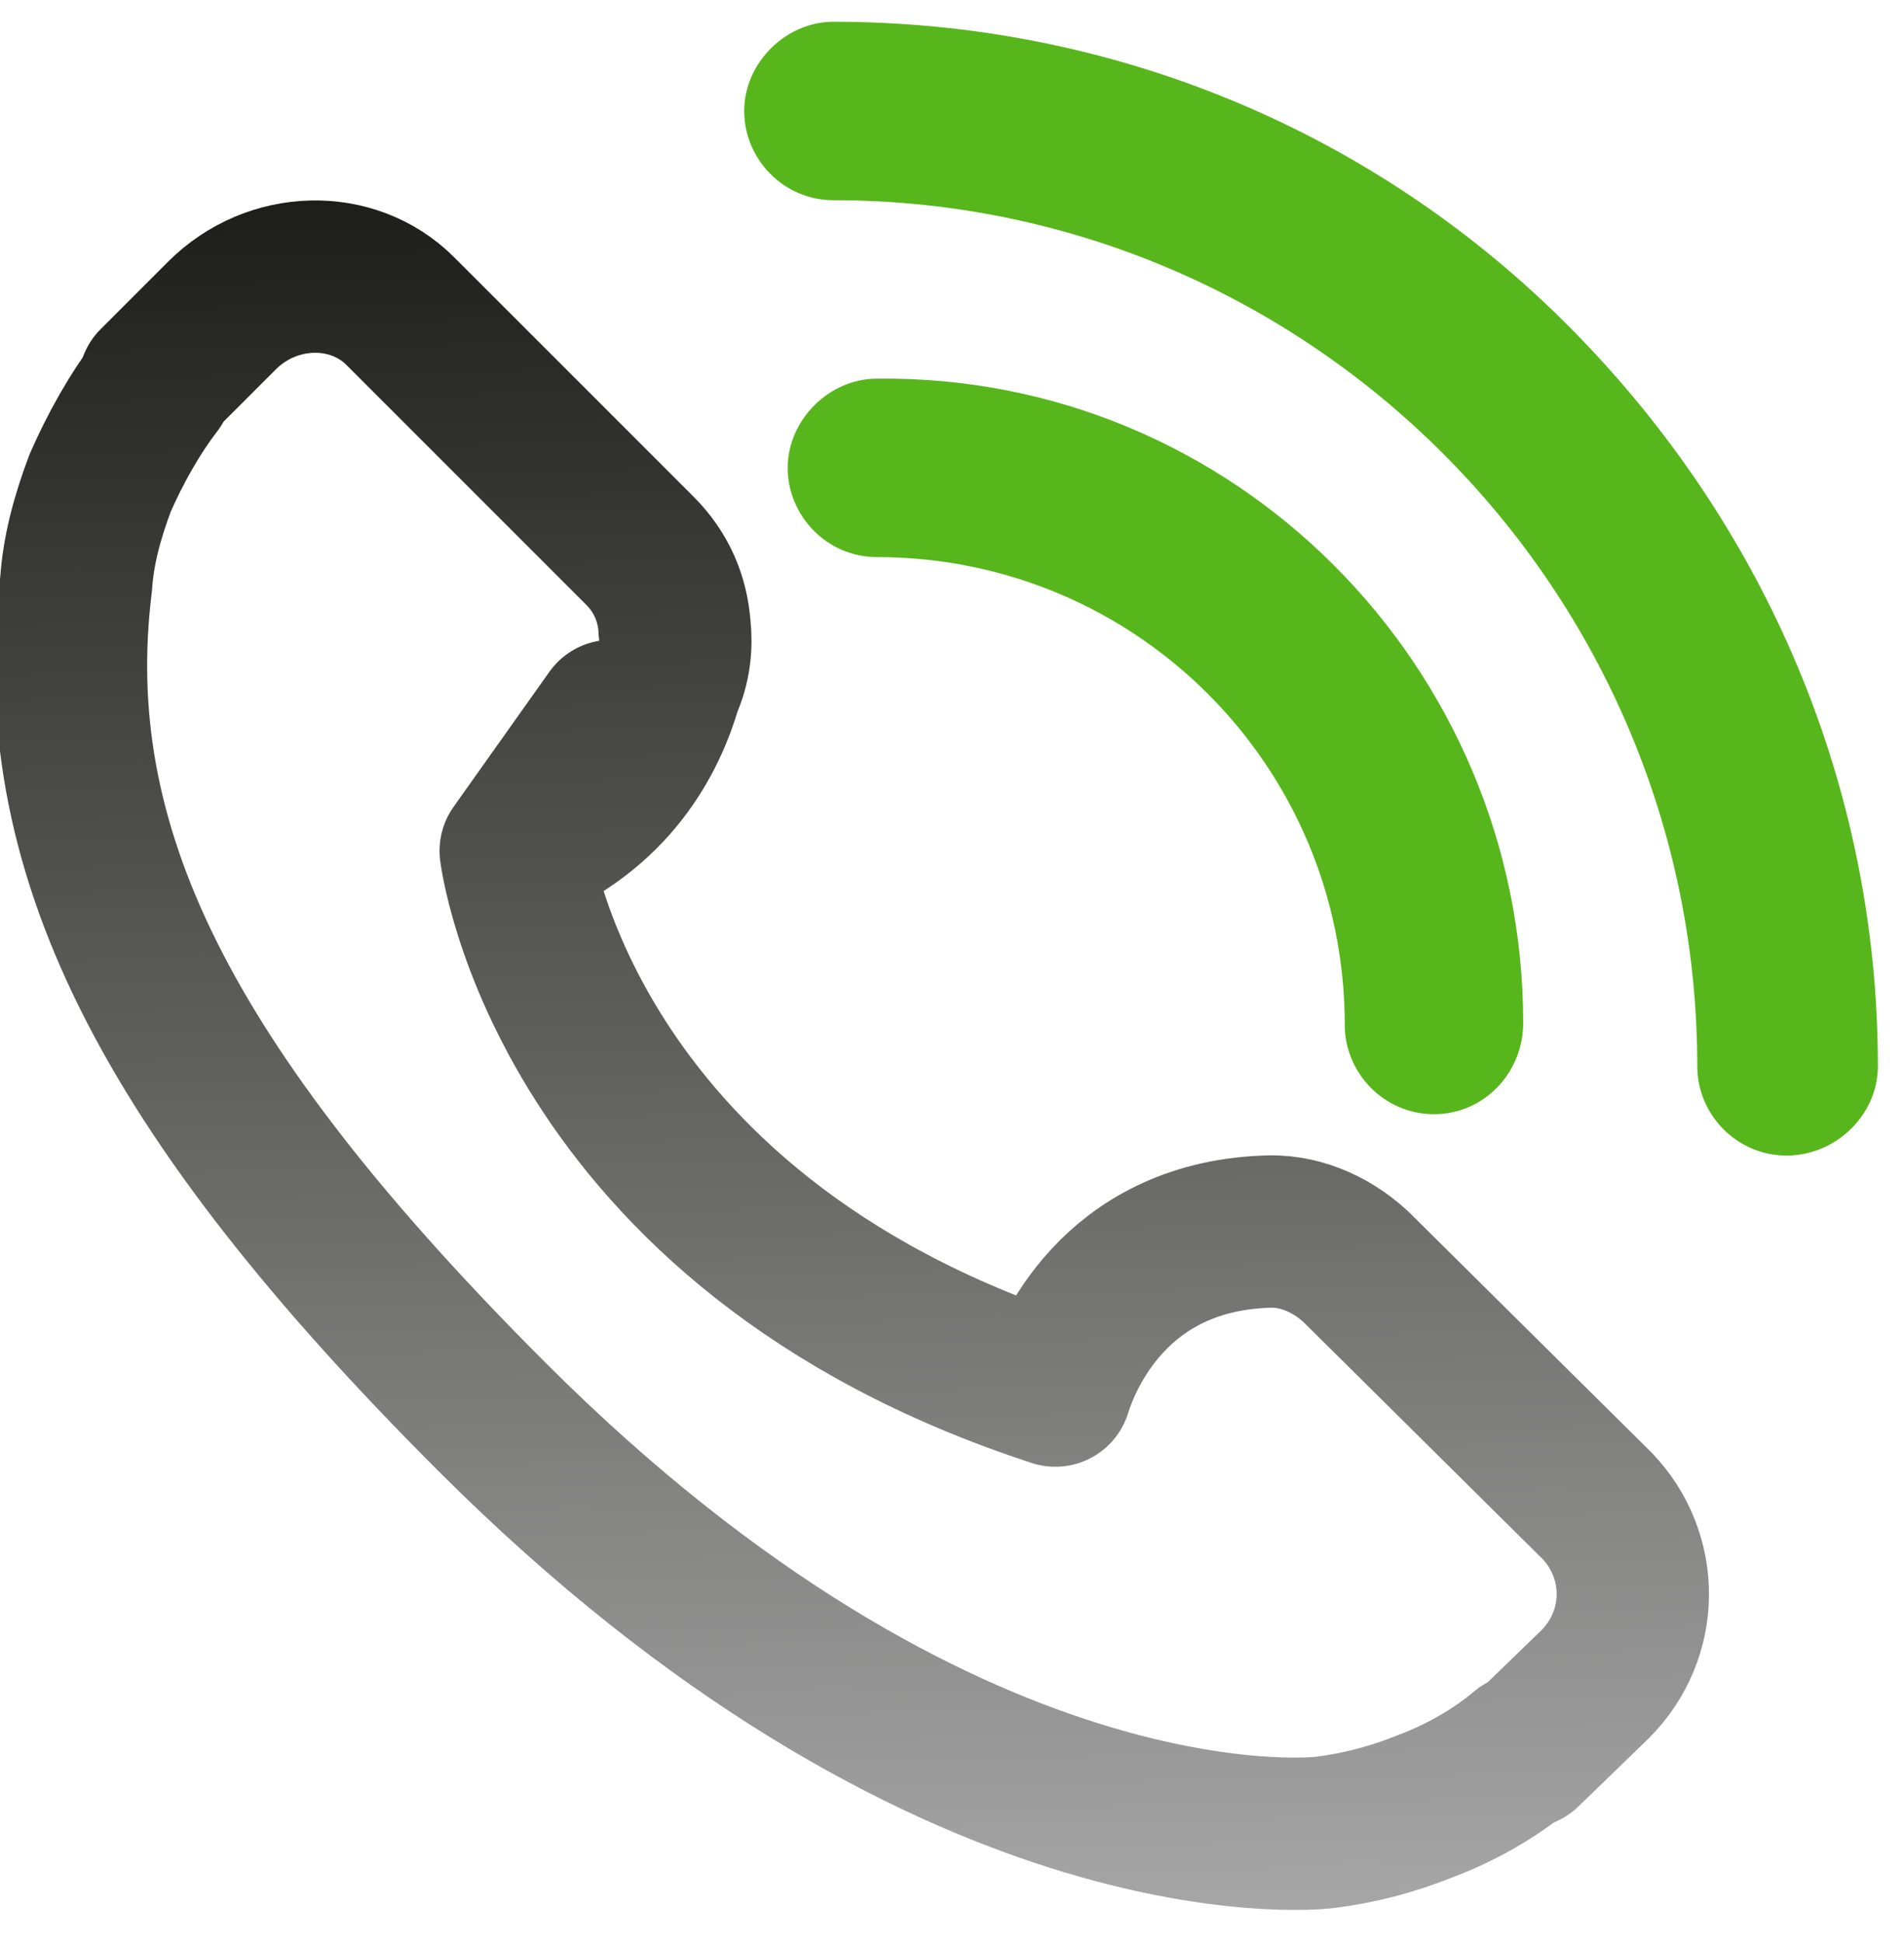
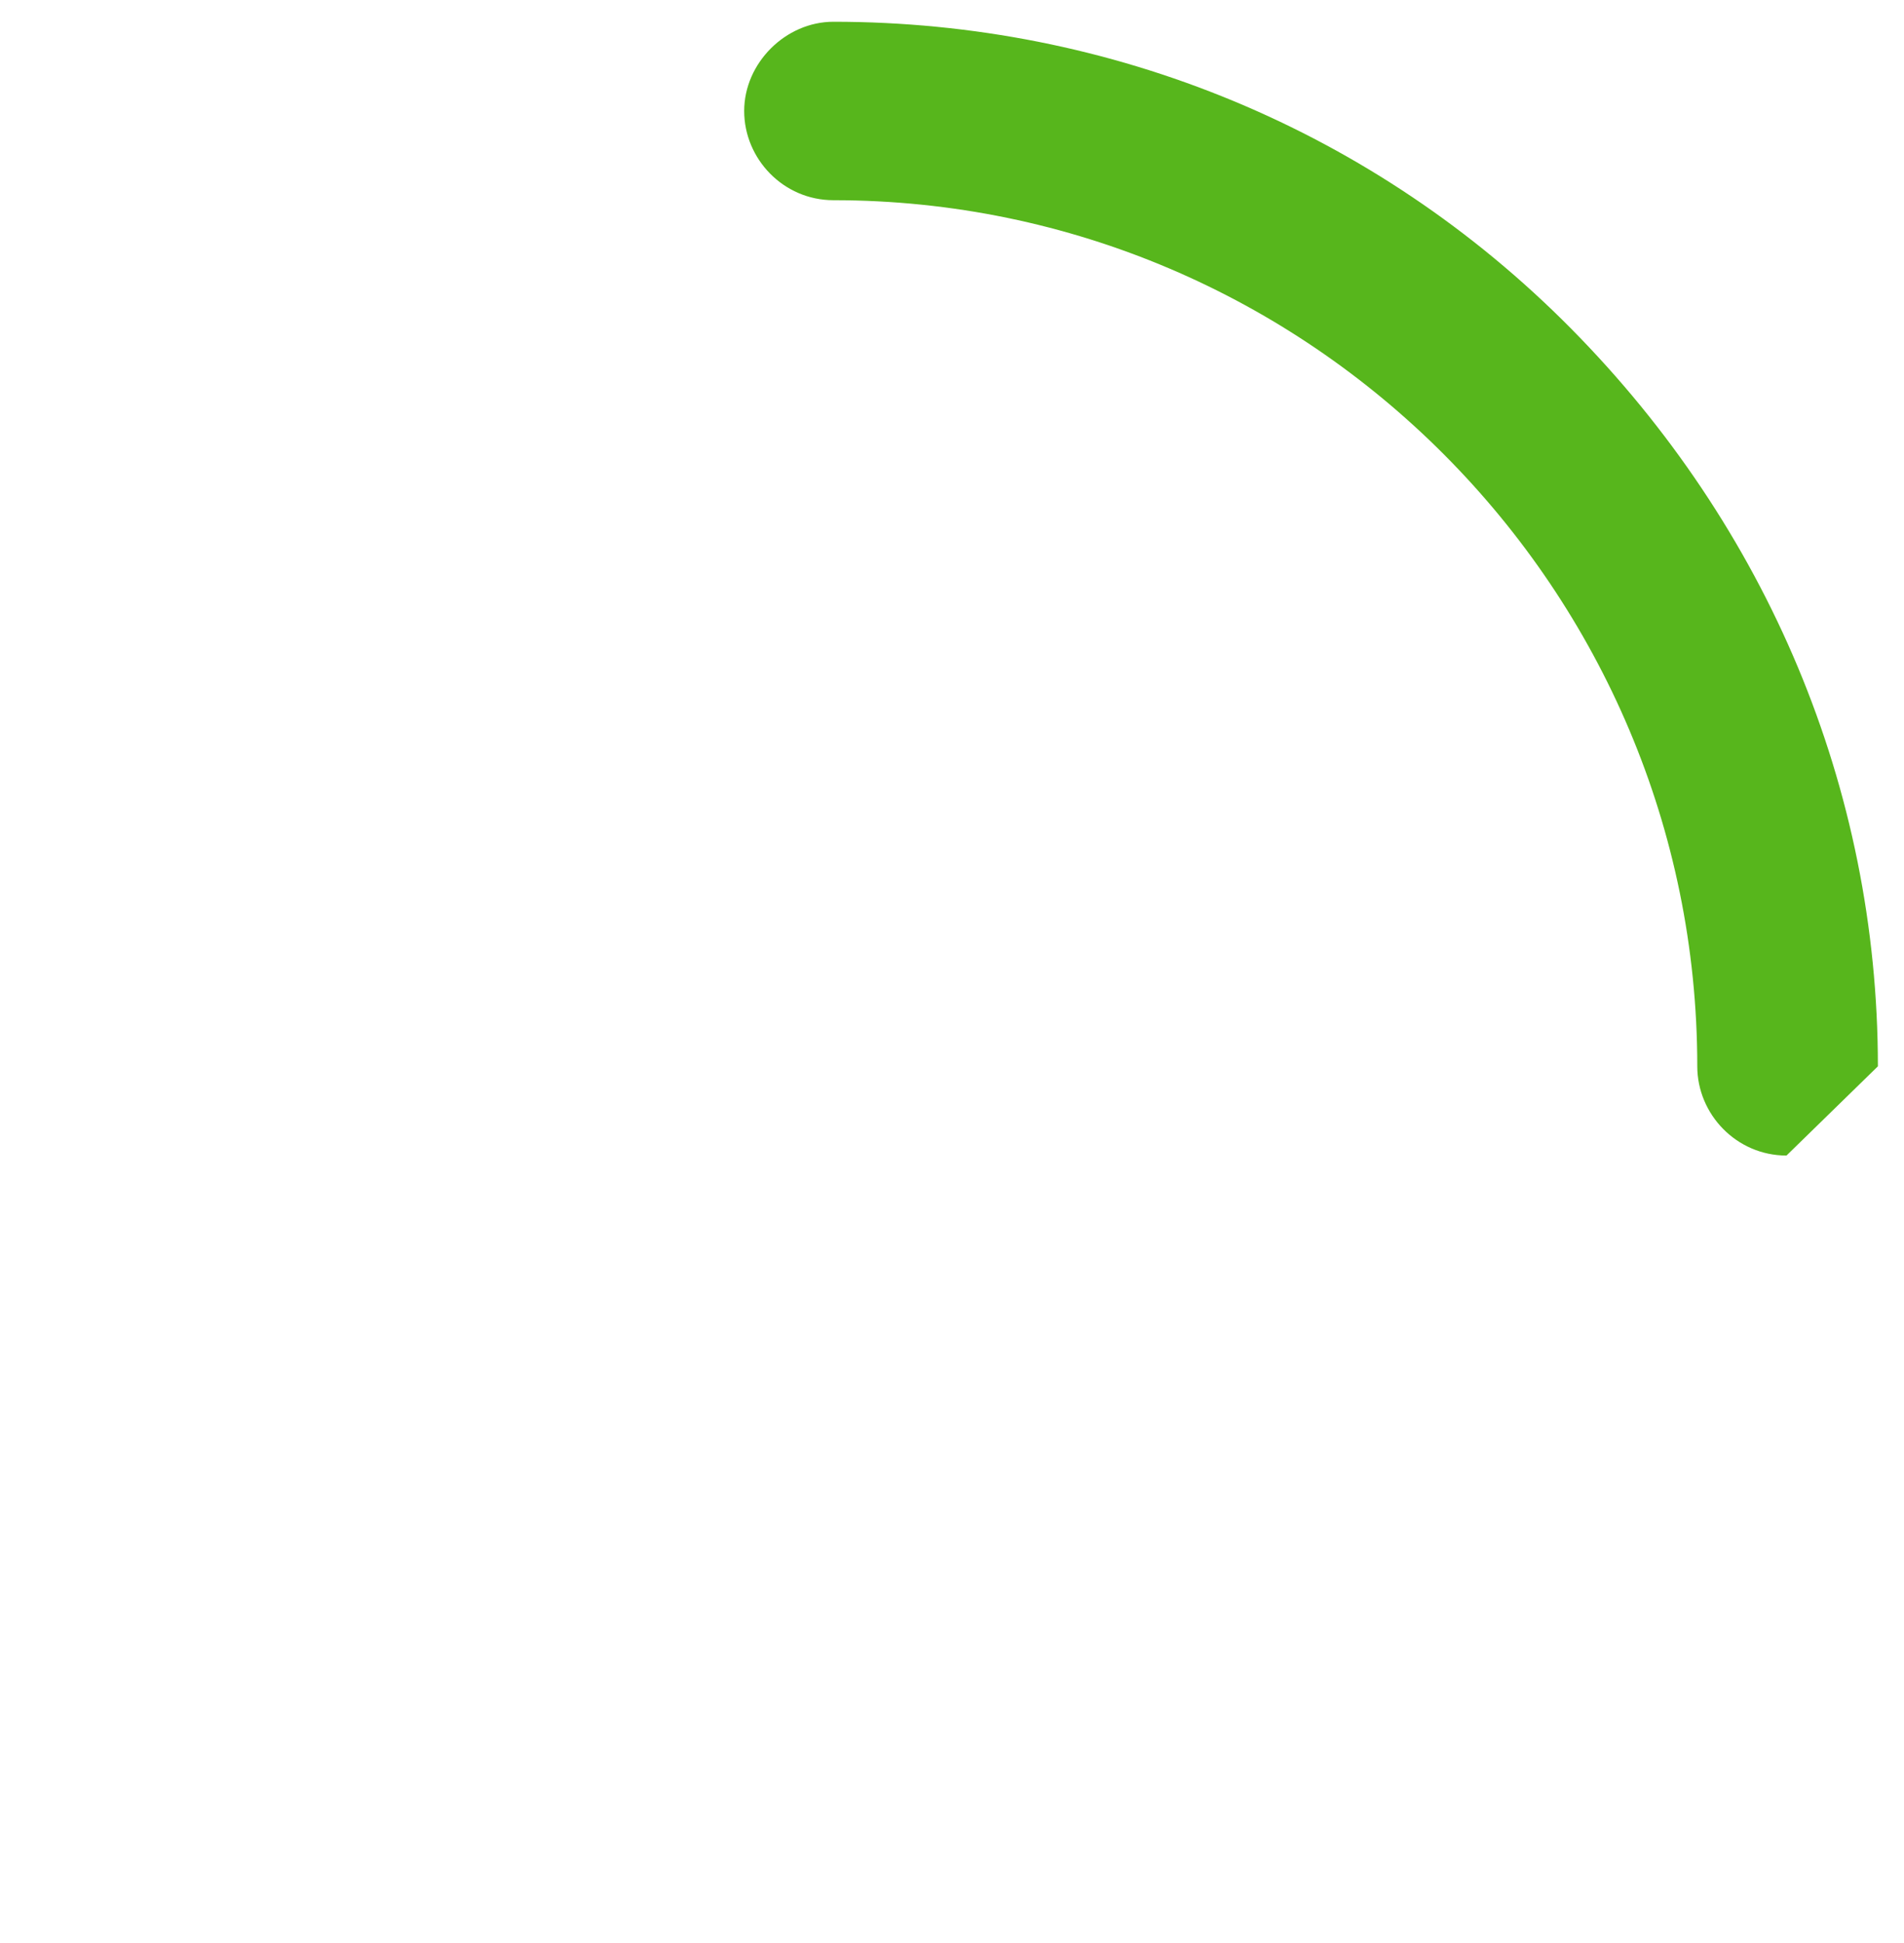
<svg xmlns="http://www.w3.org/2000/svg" version="1.1" id="Calque_1" x="0px" y="0px" width="87.5px" height="89.3px" viewBox="0 0 87.5 89.3" style="enable-background:new 0 0 87.5 89.3;" xml:space="preserve">
  <style type="text/css">
	.st0{fill:none;stroke:url(#SVGID_1_);stroke-width:7;stroke-linecap:round;stroke-linejoin:round;stroke-miterlimit:10;}
	.st1{fill:#57B61C;}
</style>
  <linearGradient id="SVGID_1_" gradientUnits="userSpaceOnUse" x1="39.855" y1="12.092" x2="38.303" y2="91.582" gradientTransform="matrix(1 0 0 -1 0 100.202)">
    <stop offset="0" style="stop-color:#A7A6A6" />
    <stop offset="0.477" style="stop-color:#636362" />
    <stop offset="1" style="stop-color:#1D1D1B" />
  </linearGradient>
-   <path class="st0" d="M62.3,58.2c-1.2-1.1-2.7-1.7-4.2-1.6l0,0c-6.9,0.3-9.1,5.7-9.6,7.3c-22.7-7.4-24.8-24.8-24.8-24.8l4.4-6.2  l-4.4,6.2c4.5-1.8,6.2-5.2,6.9-7.6c0.4-0.9,0.5-1.8,0.4-2.7l0,0l0,0l0,0c-0.1-1.3-0.6-2.5-1.6-3.5l-11-11c-2.2-2.2-5.9-2.1-8.2,0.2  l-3.1,3.1l0.1,0.1c-1,1.3-1.9,2.9-2.6,4.5c-0.6,1.6-1,3.1-1.1,4.6C2,38.9,7.5,50,22.6,65.1c20.8,20.8,37.6,19.2,38.3,19.1  c1.6-0.2,3.1-0.6,4.6-1.2c1.6-0.6,3.2-1.5,4.5-2.6l0.1,0.1l3.2-3.1c2.3-2.3,2.3-5.9,0.1-8.2L62.3,58.2z M31,28.9  C31,28.9,31,28.8,31,28.9C31,28.8,31,28.9,31,28.9z M30.8,30.7L30.8,30.7L30.8,30.7z M30.9,30.4L30.9,30.4L30.9,30.4z M31,28.9  L31,28.9L31,28.9z" />
-   <path class="st1" d="M82.1,53.1c-2.3,0-4.1-1.9-4.1-4.1C78,27.1,60.2,9.2,38.3,9.2c-2.3,0-4.1-1.9-4.1-4.1S36.1,1,38.3,1  c12.8,0,24.9,5,33.9,14.1S86.3,36.2,86.3,49C86.3,51.2,84.4,53.1,82.1,53.1z" />
-   <path class="st1" d="M65.9,51.2c-2.3,0-4.1-1.9-4.1-4.1c0-11.9-9.6-21.5-21.5-21.5c-2.3,0-4.1-1.9-4.1-4.1s1.9-4.1,4.1-4.1  C56.7,17.2,70,30.6,70,47C70,49.3,68.2,51.2,65.9,51.2z" />
+   <path class="st1" d="M82.1,53.1c-2.3,0-4.1-1.9-4.1-4.1C78,27.1,60.2,9.2,38.3,9.2c-2.3,0-4.1-1.9-4.1-4.1S36.1,1,38.3,1  c12.8,0,24.9,5,33.9,14.1S86.3,36.2,86.3,49z" />
</svg>